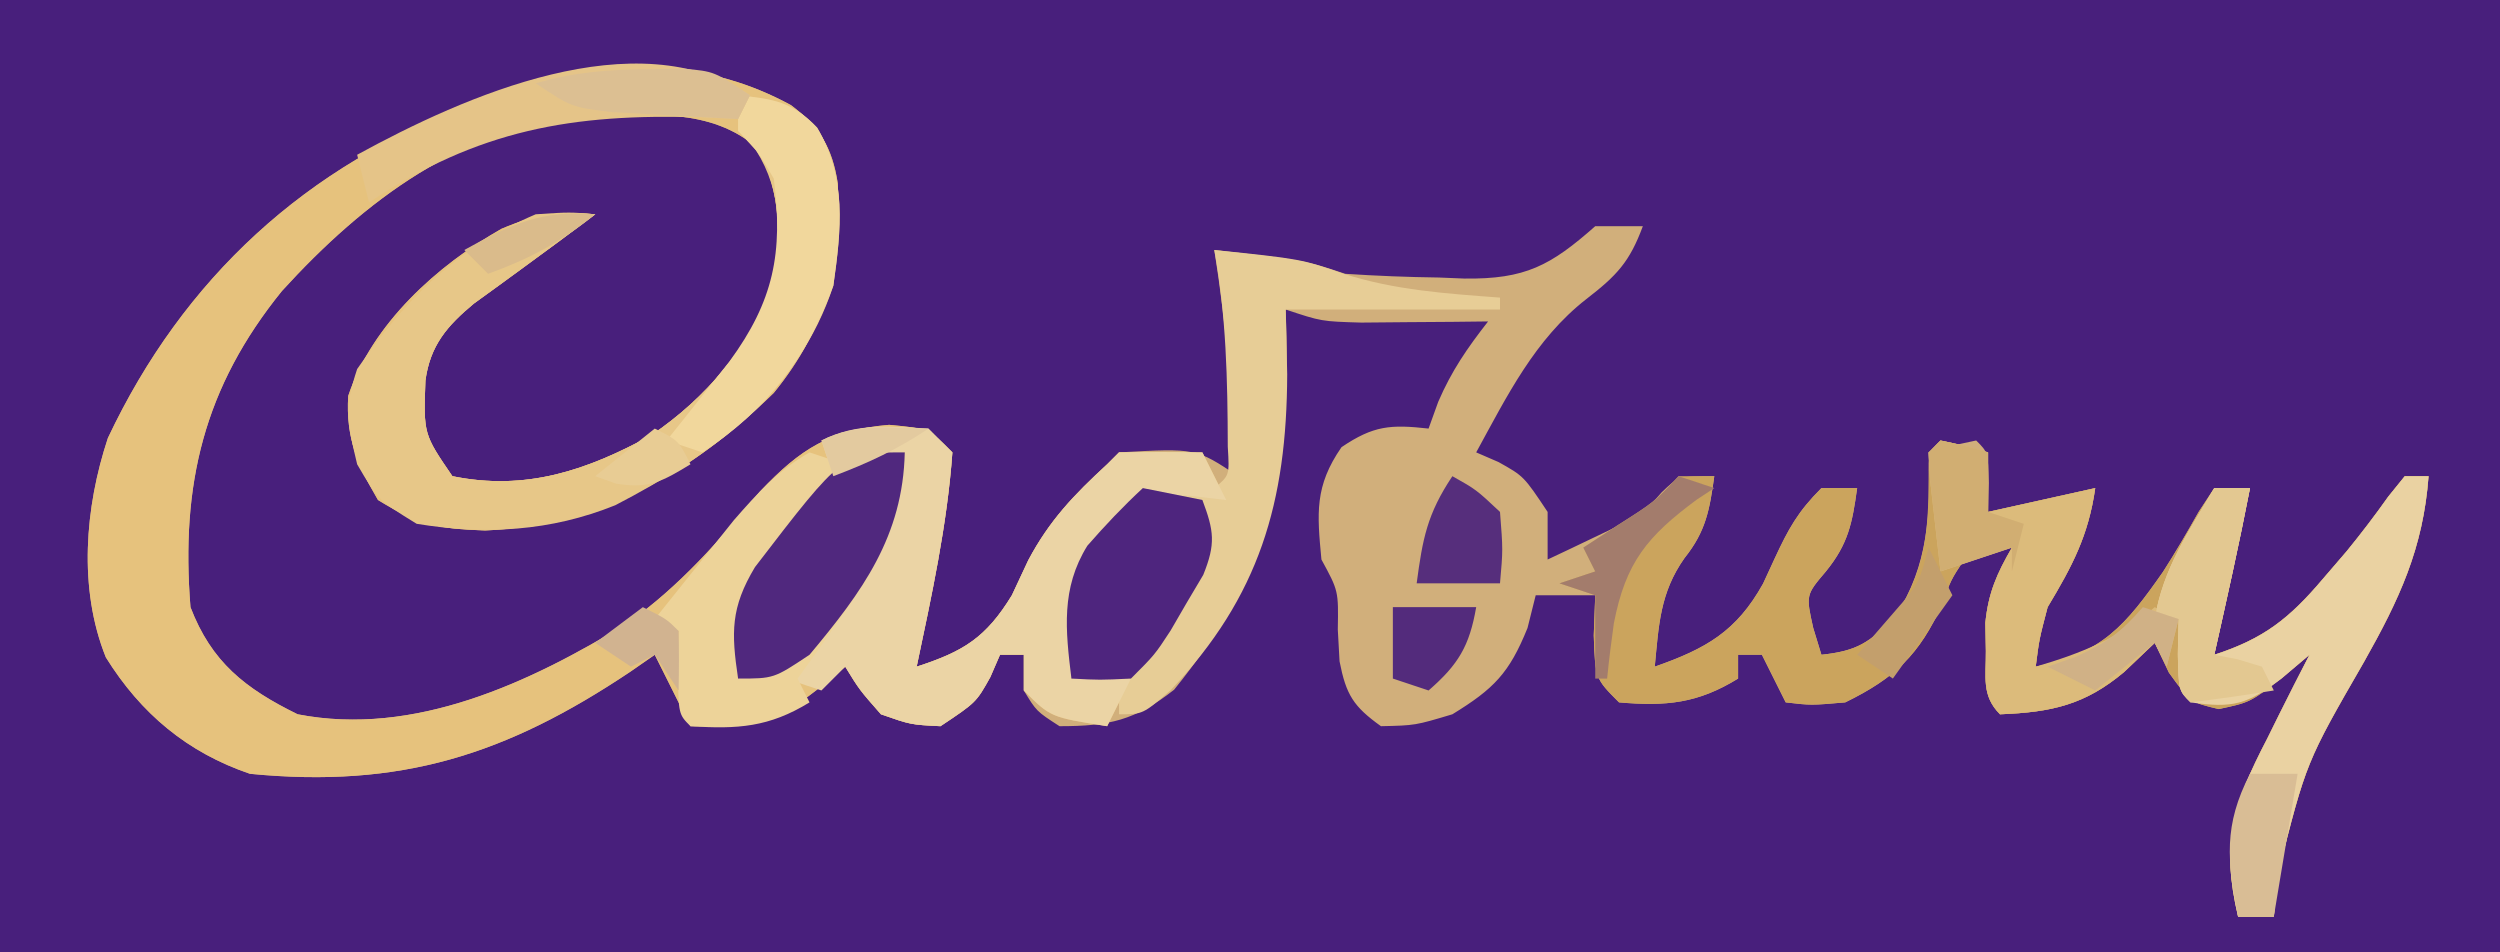
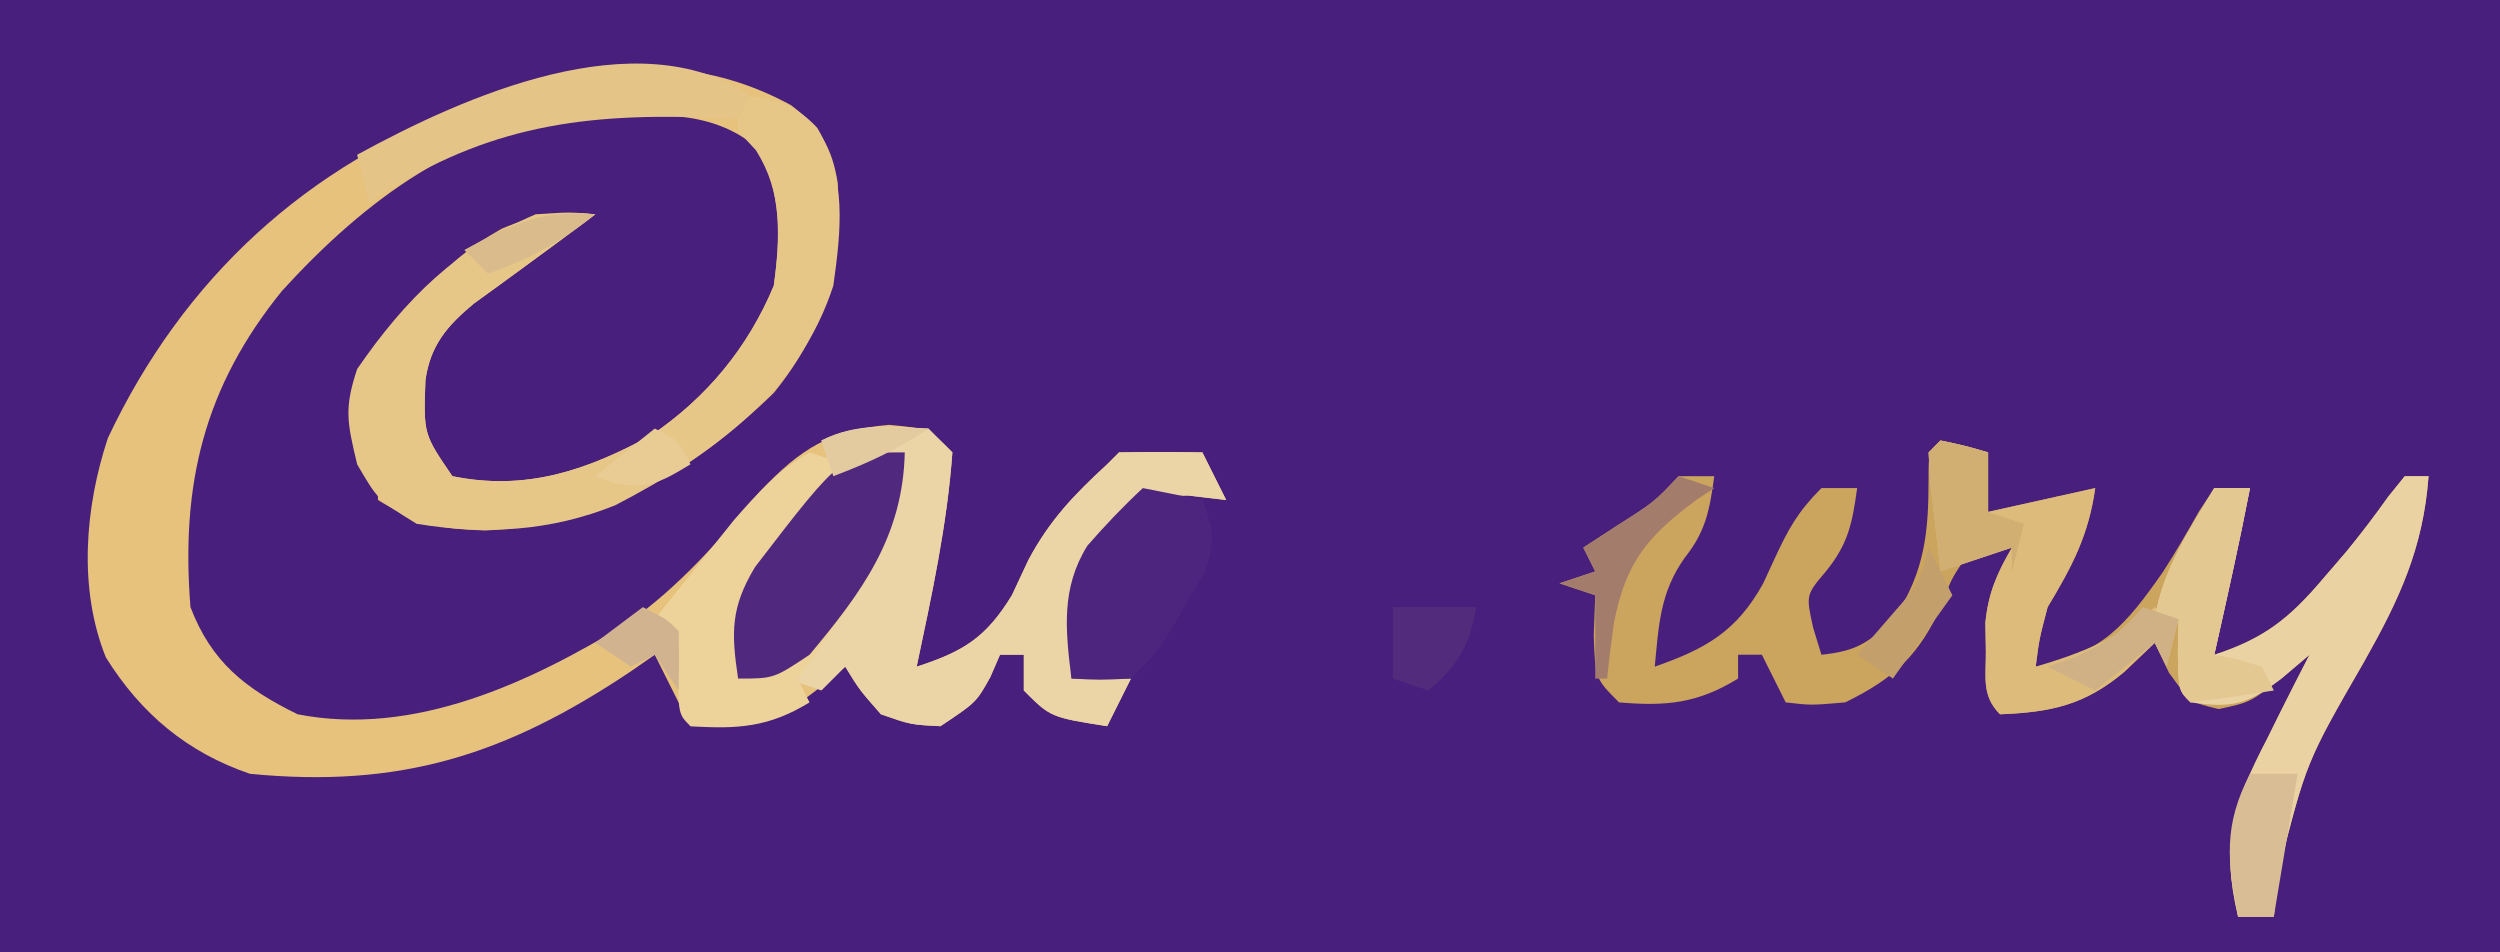
<svg xmlns="http://www.w3.org/2000/svg" version="1.1" width="210" height="80">
  <path d="M0 0 C69.3 0 138.6 0 210 0 C210 26.4 210 52.8 210 80 C140.7 80 71.4 80 0 80 C0 53.6 0 27.2 0 0 Z " fill="#481F7C" transform="translate(0,0)" />
-   <path d="M0 0 C2.419 1.813 3.468 3.587 3.93 6.551 C4.101 13.624 3.07 18.605 -1.441 24.168 C-8.344 30.91 -15.978 35.279 -25.691 35.73 C-29.676 35.573 -31.222 35.303 -34.691 33.168 C-36.431 30.185 -37.404 27.924 -37.191 24.426 C-35.178 18.365 -29.73 13.472 -24.316 10.387 C-21.409 9.154 -19.556 8.893 -16.441 9.168 C-18.454 10.684 -20.471 12.19 -22.512 13.668 C-23.19 14.163 -23.868 14.658 -24.566 15.168 C-25.25 15.663 -25.933 16.158 -26.637 16.668 C-28.882 18.534 -30.309 20.185 -30.707 23.141 C-30.864 27.628 -30.864 27.628 -28.441 31.168 C-22.262 32.433 -17.139 30.685 -11.742 27.73 C-7.073 24.56 -3.619 20.381 -1.441 15.168 C-0.883 11.051 -0.804 7.381 -2.754 3.668 C-6.723 0.14 -12.017 0.839 -17.023 0.895 C-27.523 1.735 -35.831 8.006 -42.754 15.605 C-49.316 23.699 -51.268 31.877 -50.441 42.168 C-48.673 46.786 -45.849 49.004 -41.441 51.168 C-31.654 53.083 -21.887 48.501 -13.691 43.48 C-9.322 40.396 -5.983 36.538 -2.582 32.438 C0.79 28.862 3.328 27.272 8.246 26.855 C11.559 27.168 11.559 27.168 13.559 29.168 C13.124 35.259 11.818 41.2 10.559 47.168 C14.515 45.885 16.386 44.723 18.559 41.168 C19.012 40.199 19.466 39.229 19.934 38.23 C21.714 34.876 23.779 32.728 26.559 30.168 C26.889 29.838 27.219 29.508 27.559 29.168 C34.02 28.809 34.02 28.809 37.559 31.168 C37.067 24.802 36.562 18.475 35.559 12.168 C43.184 13.043 43.184 13.043 46.559 14.168 C49.2 14.342 51.791 14.445 54.434 14.48 C55.141 14.509 55.849 14.538 56.578 14.568 C61.687 14.63 63.808 13.481 67.559 10.168 C68.879 10.168 70.199 10.168 71.559 10.168 C70.448 13.167 69.39 14.299 66.809 16.293 C62.482 19.671 60.156 24.425 57.559 29.168 C58.177 29.436 58.796 29.704 59.434 29.98 C61.559 31.168 61.559 31.168 63.559 34.168 C63.559 35.488 63.559 36.808 63.559 38.168 C64.833 37.572 66.103 36.965 67.371 36.355 C68.079 36.019 68.786 35.683 69.516 35.336 C71.615 34.263 71.615 34.263 73.133 32.531 C74.559 31.168 74.559 31.168 77.559 31.168 C77.167 33.99 76.86 35.791 75.059 38.043 C73 40.959 72.895 43.667 72.559 47.168 C76.853 45.659 79.414 44.224 81.656 40.195 C81.975 39.506 82.293 38.816 82.621 38.105 C83.788 35.59 84.569 34.157 86.559 32.168 C87.549 32.168 88.539 32.168 89.559 32.168 C89.151 35.102 88.826 36.839 86.934 39.168 C85.252 41.146 85.252 41.146 85.871 43.918 C86.098 44.66 86.325 45.403 86.559 46.168 C89.566 45.846 90.566 45.16 92.746 42.98 C95.599 38.554 95.71 34.328 95.559 29.168 C97.496 28.605 97.496 28.605 99.559 28.168 C100.559 29.168 100.559 29.168 100.621 31.73 C100.6 32.535 100.58 33.339 100.559 34.168 C103.529 33.508 106.499 32.848 109.559 32.168 C108.986 36.174 107.622 38.729 105.559 42.168 C104.852 44.861 104.852 44.861 104.559 47.168 C110.12 46.109 112.156 43.629 115.246 39.211 C116.303 37.565 117.287 35.873 118.246 34.168 C118.679 33.508 119.112 32.848 119.559 32.168 C120.549 32.168 121.539 32.168 122.559 32.168 C121.651 36.855 120.604 41.51 119.559 46.168 C123.723 44.819 125.867 43.117 128.684 39.793 C129.346 39.022 130.009 38.251 130.691 37.457 C131.904 35.971 133.069 34.445 134.176 32.879 C134.632 32.314 135.088 31.75 135.559 31.168 C136.219 31.168 136.879 31.168 137.559 31.168 C137.1 37.26 135.102 41.513 132.121 46.793 C127.28 55.183 127.28 55.183 124.934 64.48 C124.748 66.306 124.748 66.306 124.559 68.168 C123.569 68.168 122.579 68.168 121.559 68.168 C120.101 62.043 121.13 58.731 123.996 53.23 C124.334 52.547 124.673 51.863 125.021 51.158 C125.851 49.487 126.703 47.826 127.559 46.168 C126.788 46.816 126.017 47.465 125.223 48.133 C122.559 50.168 122.559 50.168 119.934 50.73 C117.559 50.168 117.559 50.168 115.746 47.668 C115.354 46.843 114.962 46.018 114.559 45.168 C113.713 45.972 112.867 46.777 111.996 47.605 C108.698 50.377 105.896 50.998 101.559 51.168 C99.988 49.598 100.389 48.025 100.371 45.855 C100.357 45.076 100.343 44.296 100.328 43.492 C100.579 40.965 101.295 39.351 102.559 37.168 C100.605 37.377 100.605 37.377 98.559 38.168 C97.427 39.884 97.427 39.884 96.684 41.98 C94.771 46.158 92.77 48.105 88.559 50.168 C85.684 50.418 85.684 50.418 83.559 50.168 C82.569 48.188 82.569 48.188 81.559 46.168 C80.899 46.168 80.239 46.168 79.559 46.168 C79.559 46.828 79.559 47.488 79.559 48.168 C76.164 50.257 73.51 50.512 69.559 50.168 C67.559 48.168 67.559 48.168 67.434 44.543 C67.475 43.429 67.516 42.315 67.559 41.168 C65.909 41.168 64.259 41.168 62.559 41.168 C62.332 42.075 62.105 42.983 61.871 43.918 C60.332 47.729 59.038 49.033 55.559 51.168 C52.434 52.105 52.434 52.105 49.559 52.168 C47.245 50.51 46.631 49.537 46.082 46.723 C46.033 45.838 45.984 44.954 45.934 44.043 C45.993 40.799 45.993 40.799 44.559 38.168 C44.191 34.271 43.979 32.005 46.246 28.73 C48.943 26.908 50.37 26.814 53.559 27.168 C53.827 26.425 54.095 25.683 54.371 24.918 C55.505 22.291 56.811 20.409 58.559 18.168 C57.583 18.18 56.607 18.191 55.602 18.203 C54.329 18.212 53.057 18.221 51.746 18.23 C49.849 18.248 49.849 18.248 47.914 18.266 C44.559 18.168 44.559 18.168 41.559 17.168 C41.582 17.93 41.605 18.692 41.629 19.477 C41.844 31.759 39.931 39.523 32.184 49.105 C28.896 51.689 26.716 52.168 22.559 52.168 C20.621 50.918 20.621 50.918 19.559 49.168 C19.559 48.178 19.559 47.188 19.559 46.168 C18.899 46.168 18.239 46.168 17.559 46.168 C17.29 46.787 17.022 47.405 16.746 48.043 C15.559 50.168 15.559 50.168 12.559 52.168 C10.059 52.043 10.059 52.043 7.559 51.168 C5.746 49.105 5.746 49.105 4.559 47.168 C3.775 47.807 2.991 48.447 2.184 49.105 C-1.666 52.13 -3.59 52.273 -8.441 52.168 C-9.431 50.188 -10.421 48.208 -11.441 46.168 C-12.119 46.638 -12.797 47.109 -13.496 47.594 C-23.926 54.571 -32.788 57.403 -45.441 56.168 C-50.687 54.388 -54.605 51.122 -57.551 46.383 C-59.877 40.597 -59.307 33.779 -57.379 27.965 C-51.059 14.57 -40.671 4.986 -26.738 -0.055 C-25.98 -0.311 -25.222 -0.568 -24.441 -0.832 C-23.307 -1.245 -22.173 -1.657 -21.004 -2.082 C-13.434 -3.676 -6.889 -3.738 0 0 Z " fill="#D1AF7B" transform="translate(66.441,8.832)" />
-   <path d="M0 0 C2.419 1.813 3.468 3.587 3.93 6.551 C4.101 13.624 3.07 18.605 -1.441 24.168 C-8.344 30.91 -15.978 35.279 -25.691 35.73 C-29.676 35.573 -31.222 35.303 -34.691 33.168 C-36.431 30.185 -37.404 27.924 -37.191 24.426 C-35.178 18.365 -29.73 13.472 -24.316 10.387 C-21.409 9.154 -19.556 8.893 -16.441 9.168 C-18.454 10.684 -20.471 12.19 -22.512 13.668 C-23.19 14.163 -23.868 14.658 -24.566 15.168 C-25.25 15.663 -25.933 16.158 -26.637 16.668 C-28.882 18.534 -30.309 20.185 -30.707 23.141 C-30.864 27.628 -30.864 27.628 -28.441 31.168 C-22.262 32.433 -17.139 30.685 -11.742 27.73 C-7.073 24.56 -3.619 20.381 -1.441 15.168 C-0.883 11.051 -0.804 7.381 -2.754 3.668 C-6.723 0.14 -12.017 0.839 -17.023 0.895 C-27.523 1.735 -35.831 8.006 -42.754 15.605 C-49.316 23.699 -51.268 31.877 -50.441 42.168 C-48.673 46.786 -45.849 49.004 -41.441 51.168 C-31.654 53.083 -21.887 48.501 -13.691 43.48 C-9.322 40.396 -5.983 36.538 -2.582 32.438 C0.79 28.862 3.328 27.272 8.246 26.855 C11.559 27.168 11.559 27.168 13.559 29.168 C13.124 35.259 11.818 41.2 10.559 47.168 C14.515 45.885 16.386 44.723 18.559 41.168 C19.012 40.199 19.466 39.229 19.934 38.23 C21.714 34.876 23.779 32.728 26.559 30.168 C26.889 29.838 27.219 29.508 27.559 29.168 C29.892 29.127 32.226 29.126 34.559 29.168 C35.549 31.148 35.549 31.148 36.559 33.168 C35.507 33.044 34.455 32.92 33.371 32.793 C29.42 32.817 29.42 32.817 26.684 35.605 C23.884 39.434 23.672 43.545 23.559 48.168 C25.209 48.168 26.859 48.168 28.559 48.168 C27.899 49.488 27.239 50.808 26.559 52.168 C21.809 51.418 21.809 51.418 19.559 49.168 C19.559 48.178 19.559 47.188 19.559 46.168 C18.899 46.168 18.239 46.168 17.559 46.168 C17.29 46.787 17.022 47.405 16.746 48.043 C15.559 50.168 15.559 50.168 12.559 52.168 C10.059 52.043 10.059 52.043 7.559 51.168 C5.746 49.105 5.746 49.105 4.559 47.168 C3.775 47.807 2.991 48.447 2.184 49.105 C-1.666 52.13 -3.59 52.273 -8.441 52.168 C-9.431 50.188 -10.421 48.208 -11.441 46.168 C-12.119 46.638 -12.797 47.109 -13.496 47.594 C-23.926 54.571 -32.788 57.403 -45.441 56.168 C-50.687 54.388 -54.605 51.122 -57.551 46.383 C-59.877 40.597 -59.307 33.779 -57.379 27.965 C-51.059 14.57 -40.671 4.986 -26.738 -0.055 C-25.98 -0.311 -25.222 -0.568 -24.441 -0.832 C-23.307 -1.245 -22.173 -1.657 -21.004 -2.082 C-13.434 -3.676 -6.889 -3.738 0 0 Z " fill="#E6C27D" transform="translate(66.441,8.832)" />
+   <path d="M0 0 C2.419 1.813 3.468 3.587 3.93 6.551 C4.101 13.624 3.07 18.605 -1.441 24.168 C-8.344 30.91 -15.978 35.279 -25.691 35.73 C-29.676 35.573 -31.222 35.303 -34.691 33.168 C-35.178 18.365 -29.73 13.472 -24.316 10.387 C-21.409 9.154 -19.556 8.893 -16.441 9.168 C-18.454 10.684 -20.471 12.19 -22.512 13.668 C-23.19 14.163 -23.868 14.658 -24.566 15.168 C-25.25 15.663 -25.933 16.158 -26.637 16.668 C-28.882 18.534 -30.309 20.185 -30.707 23.141 C-30.864 27.628 -30.864 27.628 -28.441 31.168 C-22.262 32.433 -17.139 30.685 -11.742 27.73 C-7.073 24.56 -3.619 20.381 -1.441 15.168 C-0.883 11.051 -0.804 7.381 -2.754 3.668 C-6.723 0.14 -12.017 0.839 -17.023 0.895 C-27.523 1.735 -35.831 8.006 -42.754 15.605 C-49.316 23.699 -51.268 31.877 -50.441 42.168 C-48.673 46.786 -45.849 49.004 -41.441 51.168 C-31.654 53.083 -21.887 48.501 -13.691 43.48 C-9.322 40.396 -5.983 36.538 -2.582 32.438 C0.79 28.862 3.328 27.272 8.246 26.855 C11.559 27.168 11.559 27.168 13.559 29.168 C13.124 35.259 11.818 41.2 10.559 47.168 C14.515 45.885 16.386 44.723 18.559 41.168 C19.012 40.199 19.466 39.229 19.934 38.23 C21.714 34.876 23.779 32.728 26.559 30.168 C26.889 29.838 27.219 29.508 27.559 29.168 C29.892 29.127 32.226 29.126 34.559 29.168 C35.549 31.148 35.549 31.148 36.559 33.168 C35.507 33.044 34.455 32.92 33.371 32.793 C29.42 32.817 29.42 32.817 26.684 35.605 C23.884 39.434 23.672 43.545 23.559 48.168 C25.209 48.168 26.859 48.168 28.559 48.168 C27.899 49.488 27.239 50.808 26.559 52.168 C21.809 51.418 21.809 51.418 19.559 49.168 C19.559 48.178 19.559 47.188 19.559 46.168 C18.899 46.168 18.239 46.168 17.559 46.168 C17.29 46.787 17.022 47.405 16.746 48.043 C15.559 50.168 15.559 50.168 12.559 52.168 C10.059 52.043 10.059 52.043 7.559 51.168 C5.746 49.105 5.746 49.105 4.559 47.168 C3.775 47.807 2.991 48.447 2.184 49.105 C-1.666 52.13 -3.59 52.273 -8.441 52.168 C-9.431 50.188 -10.421 48.208 -11.441 46.168 C-12.119 46.638 -12.797 47.109 -13.496 47.594 C-23.926 54.571 -32.788 57.403 -45.441 56.168 C-50.687 54.388 -54.605 51.122 -57.551 46.383 C-59.877 40.597 -59.307 33.779 -57.379 27.965 C-51.059 14.57 -40.671 4.986 -26.738 -0.055 C-25.98 -0.311 -25.222 -0.568 -24.441 -0.832 C-23.307 -1.245 -22.173 -1.657 -21.004 -2.082 C-13.434 -3.676 -6.889 -3.738 0 0 Z " fill="#E6C27D" transform="translate(66.441,8.832)" />
  <path d="M0 0 C2.062 0.438 2.062 0.438 4 1 C4 2.65 4 4.3 4 6 C6.97 5.34 9.94 4.68 13 4 C12.428 8.006 11.063 10.561 9 14 C8.293 16.693 8.293 16.693 8 19 C13.562 17.941 15.597 15.461 18.688 11.043 C19.745 9.397 20.729 7.705 21.688 6 C22.121 5.34 22.554 4.68 23 4 C23.99 4 24.98 4 26 4 C25.093 8.687 24.045 13.342 23 18 C27.164 16.651 29.309 14.949 32.125 11.625 C32.788 10.854 33.45 10.083 34.133 9.289 C35.345 7.803 36.511 6.277 37.617 4.711 C38.074 4.146 38.53 3.582 39 3 C39.66 3 40.32 3 41 3 C40.542 9.092 38.543 13.345 35.562 18.625 C30.722 27.016 30.722 27.016 28.375 36.312 C28.189 38.138 28.189 38.138 28 40 C27.01 40 26.02 40 25 40 C23.542 33.875 24.571 30.563 27.438 25.062 C27.776 24.379 28.114 23.695 28.463 22.99 C29.293 21.319 30.144 19.658 31 18 C29.844 18.973 29.844 18.973 28.664 19.965 C26 22 26 22 23.375 22.562 C21 22 21 22 19.188 19.5 C18.6 18.262 18.6 18.262 18 17 C17.154 17.804 16.309 18.609 15.438 19.438 C12.139 22.209 9.337 22.83 5 23 C3.43 21.43 3.83 19.857 3.812 17.688 C3.798 16.908 3.784 16.128 3.77 15.324 C4.02 12.797 4.736 11.183 6 9 C4.046 9.209 4.046 9.209 2 10 C0.869 11.716 0.869 11.716 0.125 13.812 C-1.788 17.99 -3.788 19.937 -8 22 C-10.875 22.25 -10.875 22.25 -13 22 C-13.66 20.68 -14.32 19.36 -15 18 C-15.66 18 -16.32 18 -17 18 C-17 18.66 -17 19.32 -17 20 C-20.395 22.089 -23.048 22.344 -27 22 C-29 20 -29 20 -29.125 16.375 C-29.084 15.261 -29.043 14.148 -29 13 C-29.99 12.67 -30.98 12.34 -32 12 C-31.01 11.67 -30.02 11.34 -29 11 C-29.33 10.34 -29.66 9.68 -30 9 C-29.051 8.381 -28.102 7.763 -27.125 7.125 C-24.056 5.18 -24.056 5.18 -22 3 C-21.01 3 -20.02 3 -19 3 C-19.392 5.822 -19.698 7.623 -21.5 9.875 C-23.558 12.791 -23.663 15.499 -24 19 C-19.705 17.491 -17.144 16.056 -14.902 12.027 C-14.425 10.993 -14.425 10.993 -13.938 9.938 C-12.771 7.422 -11.989 5.989 -10 4 C-9.01 4 -8.02 4 -7 4 C-7.407 6.934 -7.733 8.671 -9.625 11 C-11.307 12.978 -11.307 12.978 -10.688 15.75 C-10.347 16.864 -10.347 16.864 -10 18 C-6.993 17.678 -5.992 16.992 -3.812 14.812 C-1.315 10.936 -1 7.733 -1 3.188 C-1 1 -1 1 0 0 Z " fill="#CBA45D" transform="translate(163,37)" />
-   <path d="M0 0 C7.294 0.755 7.294 0.755 10.875 2 C15.191 3.381 19.497 3.662 24 4 C24 4.33 24 4.66 24 5 C18.06 5 12.12 5 6 5 C6.041 6.794 6.082 8.589 6.125 10.438 C6.087 21.161 3.809 29.105 -3.688 37 C-6 39 -6 39 -8 39 C-8 38.34 -8 37.68 -8 37 C-9.32 36.67 -10.64 36.34 -12 36 C-12.489 32.004 -12.778 28.49 -10.875 24.844 C-9.362 22.922 -7.99 21.424 -6 20 C-2.688 19.625 -2.688 19.625 0 20 C1.28 18.943 1.28 18.943 1.133 16.523 C1.119 10.911 1.005 5.527 0 0 Z " fill="#E7CD96" transform="translate(102,21)" />
  <path d="M0 0 C2.959 0.32 4.55 0.526 6.637 2.723 C9.144 6.912 8.659 11.287 8 16 C5.067 24.968 -2.214 30.234 -10.312 34.438 C-15.741 36.632 -21.244 36.945 -27 36 C-30.25 34 -30.25 34 -32 31 C-32.843 27.448 -33.101 26.316 -32 23 C-27.959 17.13 -23.607 12.801 -17 10 C-14.125 9.812 -14.125 9.812 -12 10 C-14.012 11.516 -16.03 13.022 -18.07 14.5 C-18.748 14.995 -19.426 15.49 -20.125 16 C-20.808 16.495 -21.491 16.99 -22.195 17.5 C-24.44 19.366 -25.868 21.017 -26.266 23.973 C-26.423 28.46 -26.423 28.46 -24 32 C-17.821 33.265 -12.698 31.517 -7.301 28.562 C-2.632 25.392 0.822 21.213 3 16 C3.56 11.867 3.761 8.204 1.5 4.625 C1.005 4.089 0.51 3.553 0 3 C0 2.01 0 1.02 0 0 Z " fill="#E7C788" transform="translate(62,8)" />
  <path d="M0 0 C0.66 0.66 1.32 1.32 2 2 C1.565 8.091 0.26 14.032 -1 20 C2.957 18.717 4.827 17.555 7 14 C7.454 13.031 7.907 12.061 8.375 11.062 C10.155 7.708 12.22 5.56 15 3 C15.33 2.67 15.66 2.34 16 2 C18.333 1.959 20.667 1.958 23 2 C23.66 3.32 24.32 4.64 25 6 C23.948 5.876 22.896 5.753 21.812 5.625 C17.862 5.649 17.862 5.649 15.125 8.438 C12.325 12.266 12.113 16.377 12 21 C13.65 21 15.3 21 17 21 C16.34 22.32 15.68 23.64 15 25 C10.25 24.25 10.25 24.25 8 22 C8 21.01 8 20.02 8 19 C7.34 19 6.68 19 6 19 C5.732 19.619 5.464 20.238 5.188 20.875 C4 23 4 23 1 25 C-1.5 24.875 -1.5 24.875 -4 24 C-5.812 21.938 -5.812 21.938 -7 20 C-7.66 20.66 -8.32 21.32 -9 22 C-9.99 21.67 -10.98 21.34 -12 21 C-11.446 20.215 -10.891 19.43 -10.32 18.621 C-4.886 10.869 -4.886 10.869 -2 2 C-3.98 2.66 -5.96 3.32 -8 4 C-8.33 3.01 -8.66 2.02 -9 1 C-5.987 -0.507 -3.317 -0.178 0 0 Z " fill="#EBD4A5" transform="translate(78,36)" />
  <path d="M0 0 C0.99 0.33 1.98 0.66 3 1 C5.638 0.606 5.638 0.606 8 0 C7.556 5.585 6.162 8.882 2.938 13.438 C2.204 14.488 1.471 15.539 0.715 16.621 C0.149 17.406 -0.417 18.191 -1 19 C-0.67 19.66 -0.34 20.32 0 21 C-3.396 23.09 -6.052 23.263 -10 23 C-11 22 -11 22 -11.062 18.438 C-11.042 17.303 -11.021 16.169 -11 15 C-11.66 14.67 -12.32 14.34 -13 14 C-11.589 12.224 -10.171 10.455 -8.75 8.688 C-7.961 7.701 -7.172 6.715 -6.359 5.699 C-4.329 3.377 -2.671 1.528 0 0 Z " fill="#EDD399" transform="translate(68,38)" />
  <path d="M0 0 C0.66 0 1.32 0 2 0 C1.542 6.092 -0.457 10.345 -3.438 15.625 C-8.278 24.016 -8.278 24.016 -10.625 33.312 C-10.749 34.529 -10.873 35.746 -11 37 C-11.99 37 -12.98 37 -14 37 C-15.458 30.875 -14.429 27.563 -11.562 22.062 C-11.224 21.379 -10.886 20.695 -10.537 19.99 C-9.707 18.319 -8.856 16.658 -8 15 C-8.768 15.654 -9.537 16.307 -10.328 16.98 C-13.27 19.204 -14.418 19.498 -18 19 C-19 18 -19 18 -19.062 14.938 C-19.042 13.968 -19.021 12.999 -19 12 C-19.66 12 -20.32 12 -21 12 C-20.329 7.806 -18.144 4.597 -16 1 C-15.01 1 -14.02 1 -13 1 C-13.907 5.687 -14.955 10.342 -16 15 C-11.836 13.651 -9.691 11.949 -6.875 8.625 C-5.881 7.469 -5.881 7.469 -4.867 6.289 C-3.655 4.803 -2.489 3.277 -1.383 1.711 C-0.926 1.146 -0.47 0.582 0 0 Z " fill="#EAD2A2" transform="translate(202,40)" />
  <path d="M0 0 C2.062 0.438 2.062 0.438 4 1 C4 2.65 4 4.3 4 6 C6.97 5.34 9.94 4.68 13 4 C12.428 8.006 11.063 10.561 9 14 C8.293 16.693 8.293 16.693 8 19 C11.912 17.844 14.875 16.645 18 14 C18.66 14.33 19.32 14.66 20 15 C19.67 16.32 19.34 17.64 19 19 C18.67 18.34 18.34 17.68 18 17 C17.154 17.804 16.309 18.609 15.438 19.438 C12.139 22.209 9.337 22.83 5 23 C3.43 21.43 3.83 19.857 3.812 17.688 C3.798 16.908 3.784 16.128 3.77 15.324 C4.02 12.797 4.736 11.183 6 9 C4.02 9.66 2.04 10.32 0 11 C-0.194 9.355 -0.38 7.709 -0.562 6.062 C-0.667 5.146 -0.771 4.229 -0.879 3.285 C-0.919 2.531 -0.959 1.777 -1 1 C-0.67 0.67 -0.34 0.34 0 0 Z " fill="#DCBB7B" transform="translate(163,37)" />
  <path d="M0 0 C-0.153 7.038 -3.557 11.694 -8 17 C-11 19 -11 19 -14 19 C-14.577 15.124 -14.63 13.05 -12.582 9.637 C-5.185 0 -5.185 0 0 0 Z " fill="#50287E" transform="translate(76,38)" />
  <path d="M0 0 C1.65 0.33 3.3 0.66 5 1 C5.977 3.594 6.132 4.674 5.074 7.289 C4.617 8.06 4.159 8.831 3.688 9.625 C3.013 10.789 3.013 10.789 2.324 11.977 C1 14 1 14 -1 16 C-3.625 16.125 -3.625 16.125 -6 16 C-6.499 11.927 -6.887 8.432 -4.664 4.844 C-3.175 3.138 -1.661 1.537 0 0 Z " fill="#4E257E" transform="translate(96,41)" />
-   <path d="M0 0 C2.959 0.32 4.55 0.526 6.637 2.723 C9.14 6.905 8.675 11.295 8 16 C5.824 22.053 2.369 26.499 -3 30 C-3.99 29.67 -4.98 29.34 -6 29 C-5.518 28.397 -5.036 27.793 -4.539 27.172 C-3.907 26.373 -3.276 25.573 -2.625 24.75 C-1.999 23.961 -1.372 23.172 -0.727 22.359 C2.99 17.28 3.794 13.24 3 7 C1.621 4.657 1.621 4.657 0 3 C0 2.01 0 1.02 0 0 Z " fill="#F1D79C" transform="translate(62,8)" />
  <path d="M0 0 C-0.33 0.66 -0.66 1.32 -1 2 C-2.039 1.954 -3.078 1.907 -4.148 1.859 C-14.917 1.525 -22.832 2.888 -32 9 C-32.33 7.68 -32.66 6.36 -33 5 C-23.985 0.067 -9.553 -6.369 0 0 Z " fill="#E5C488" transform="translate(63,8)" />
  <path d="M0 0 C0.99 0 1.98 0 3 0 C2.093 4.687 1.045 9.342 0 14 C0.639 14.124 1.279 14.248 1.938 14.375 C2.618 14.581 3.299 14.787 4 15 C4.33 15.66 4.66 16.32 5 17 C2.674 17.381 0.339 17.713 -2 18 C-3 17 -3 17 -3.062 13.938 C-3.042 12.968 -3.021 11.999 -3 11 C-3.66 11 -4.32 11 -5 11 C-4.329 6.806 -2.144 3.597 0 0 Z " fill="#E3C891" transform="translate(186,41)" />
  <path d="M0 0 C2.062 0.438 2.062 0.438 4 1 C4 2.65 4 4.3 4 6 C4.99 6.33 5.98 6.66 7 7 C6.67 8.32 6.34 9.64 6 11 C6 10.34 6 9.68 6 9 C4.02 9.66 2.04 10.32 0 11 C-0.194 9.355 -0.38 7.709 -0.562 6.062 C-0.667 5.146 -0.771 4.229 -0.879 3.285 C-0.919 2.531 -0.959 1.777 -1 1 C-0.67 0.67 -0.34 0.34 0 0 Z " fill="#D1AE72" transform="translate(163,37)" />
-   <path d="M0 0 C2 1.125 2 1.125 4 3 C4.25 6.188 4.25 6.188 4 9 C1.69 9 -0.62 9 -3 9 C-2.502 5.265 -2.125 3.188 0 0 Z " fill="#562E7C" transform="translate(122,40)" />
-   <path d="M0 0 C0.95 -0.014 1.9 -0.028 2.879 -0.043 C5.438 0.188 5.438 0.188 8.438 2.188 C8.107 2.848 7.777 3.507 7.438 4.188 C5.166 4.073 2.895 3.946 0.625 3.812 C-0.64 3.743 -1.904 3.673 -3.207 3.602 C-6.562 3.188 -6.562 3.188 -9.562 1.188 C-6.33 0.232 -3.366 0.023 0 0 Z " fill="#DCBF92" transform="translate(54.562,5.812)" />
  <path d="M0 0 C1.32 0 2.64 0 4 0 C3.34 3.96 2.68 7.92 2 12 C1.01 12 0.02 12 -1 12 C-1.925 7.284 -2.229 4.327 0 0 Z " fill="#D9BD95" transform="translate(189,65)" />
  <path d="M0 0 C2.31 0 4.62 0 7 0 C6.436 3.27 5.5 4.826 3 7 C2.01 6.67 1.02 6.34 0 6 C0 4.02 0 2.04 0 0 Z " fill="#532B7C" transform="translate(117,51)" />
  <path d="M0 0 C0.99 0.33 1.98 0.66 3 1 C2.277 1.476 2.277 1.476 1.539 1.961 C-2.608 5.025 -4.451 7.23 -5.438 12.375 C-5.653 13.913 -5.85 15.454 -6 17 C-6.33 17 -6.66 17 -7 17 C-7 14.69 -7 12.38 -7 10 C-7.99 9.67 -8.98 9.34 -10 9 C-9.01 8.67 -8.02 8.34 -7 8 C-7.33 7.34 -7.66 6.68 -8 6 C-7.051 5.381 -6.103 4.763 -5.125 4.125 C-2.056 2.18 -2.056 2.18 0 0 Z " fill="#A37C6C" transform="translate(141,40)" />
  <path d="M0 0 C0.66 1.32 1.32 2.64 2 4 C0.35 6.31 -1.3 8.62 -3 11 C-3.99 10.34 -4.98 9.68 -6 9 C-4.73 7.535 -3.461 6.07 -2.191 4.605 C-0.791 2.893 -0.791 2.893 0 0 Z " fill="#C39F6C" transform="translate(162,46)" />
  <path d="M0 0 C0.99 0.33 1.98 0.66 3 1 C2.67 2.32 2.34 3.64 2 5 C1.67 4.34 1.34 3.68 1 3 C-0.65 4.32 -2.3 5.64 -4 7 C-5.32 6.34 -6.64 5.68 -8 5 C-7.237 4.732 -6.474 4.464 -5.688 4.188 C-3.126 3.056 -1.803 2.088 0 0 Z " fill="#D0B186" transform="translate(180,51)" />
  <path d="M0 0 C-2.853 2.325 -5.541 3.751 -9 5 C-9.66 4.34 -10.32 3.68 -11 3 C-7.142 0.847 -4.449 -0.393 0 0 Z " fill="#DABB8B" transform="translate(50,18)" />
  <path d="M0 0 C2 1 2 1 3 2 C3.041 3.666 3.043 5.334 3 7 C2.34 6.01 1.68 5.02 1 4 C0.01 4.495 0.01 4.495 -1 5 C-1.99 4.34 -2.98 3.68 -4 3 C-2.68 2.01 -1.36 1.02 0 0 Z " fill="#D1B390" transform="translate(54,51)" />
  <path d="M0 0 C2 1 2 1 3 3 C0.646 4.429 -0.48 5.087 -3.25 4.625 C-3.828 4.419 -4.405 4.213 -5 4 C-3.35 2.68 -1.7 1.36 0 0 Z " fill="#E8CC94" transform="translate(55,36)" />
  <path d="M0 0 C-2.666 1.777 -5.028 2.875 -8 4 C-8.33 3.01 -8.66 2.02 -9 1 C-6.043 -0.478 -3.258 -0.06 0 0 Z " fill="#E3CA9F" transform="translate(78,36)" />
</svg>